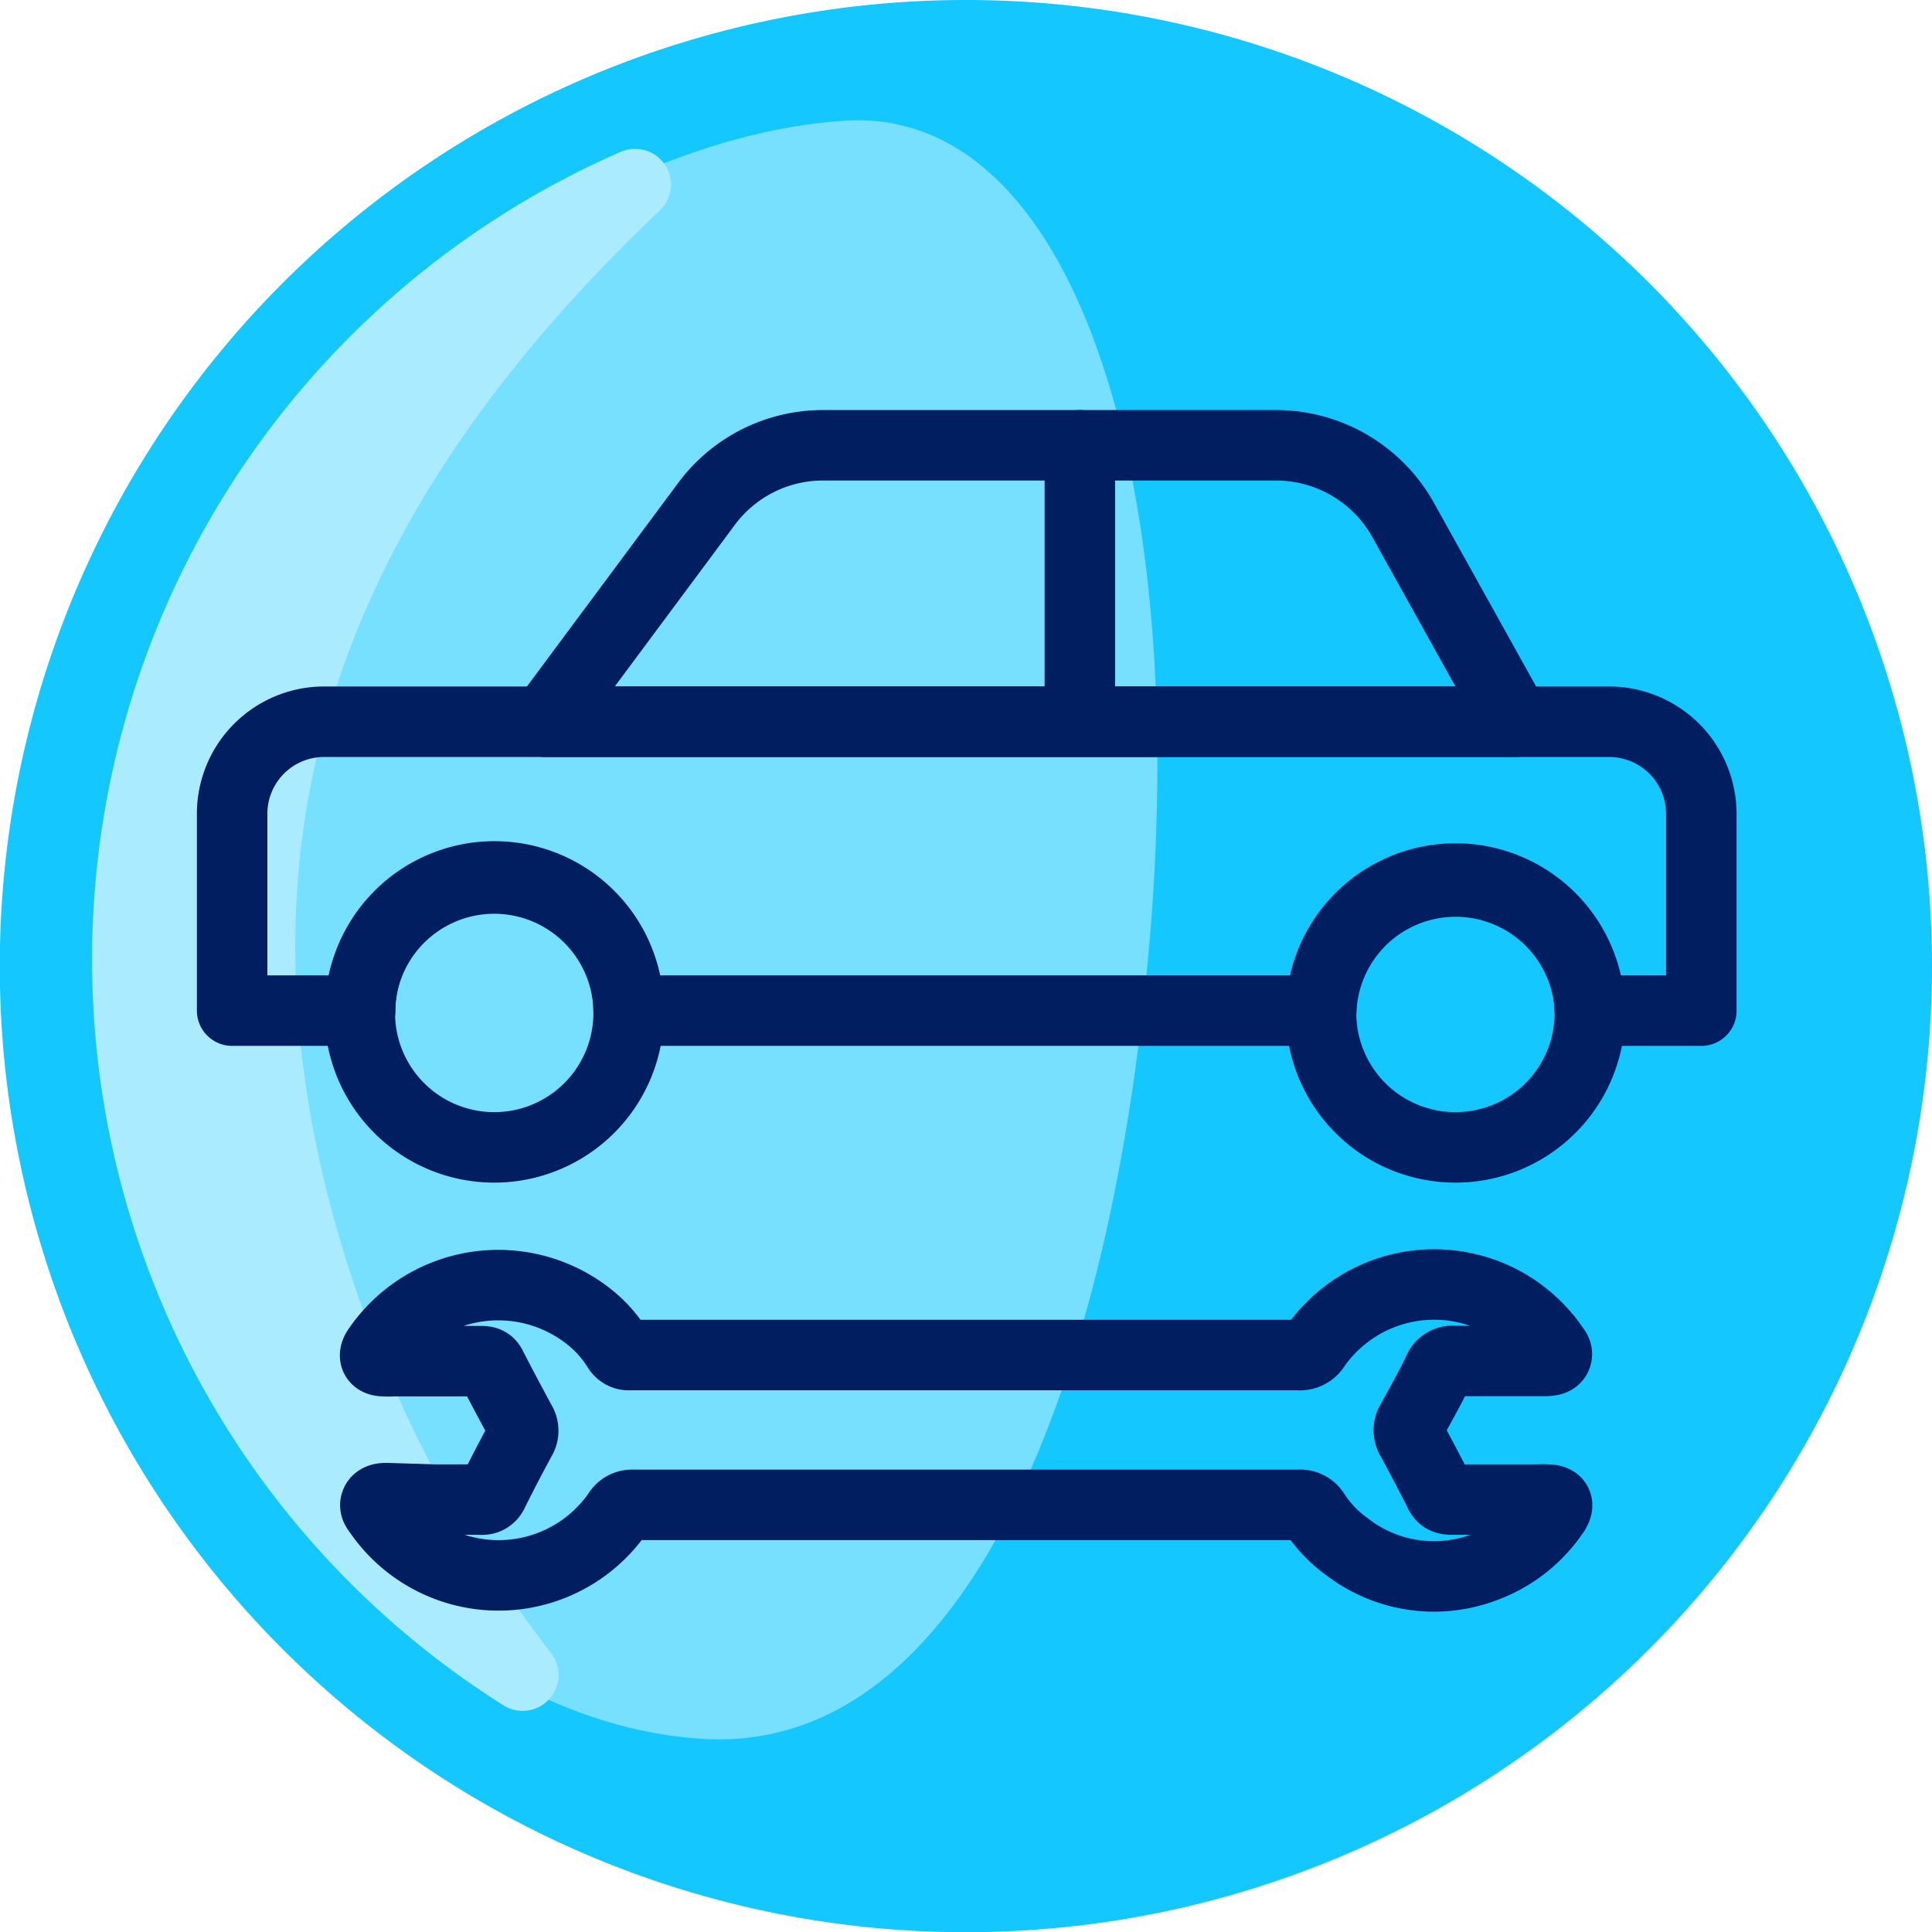
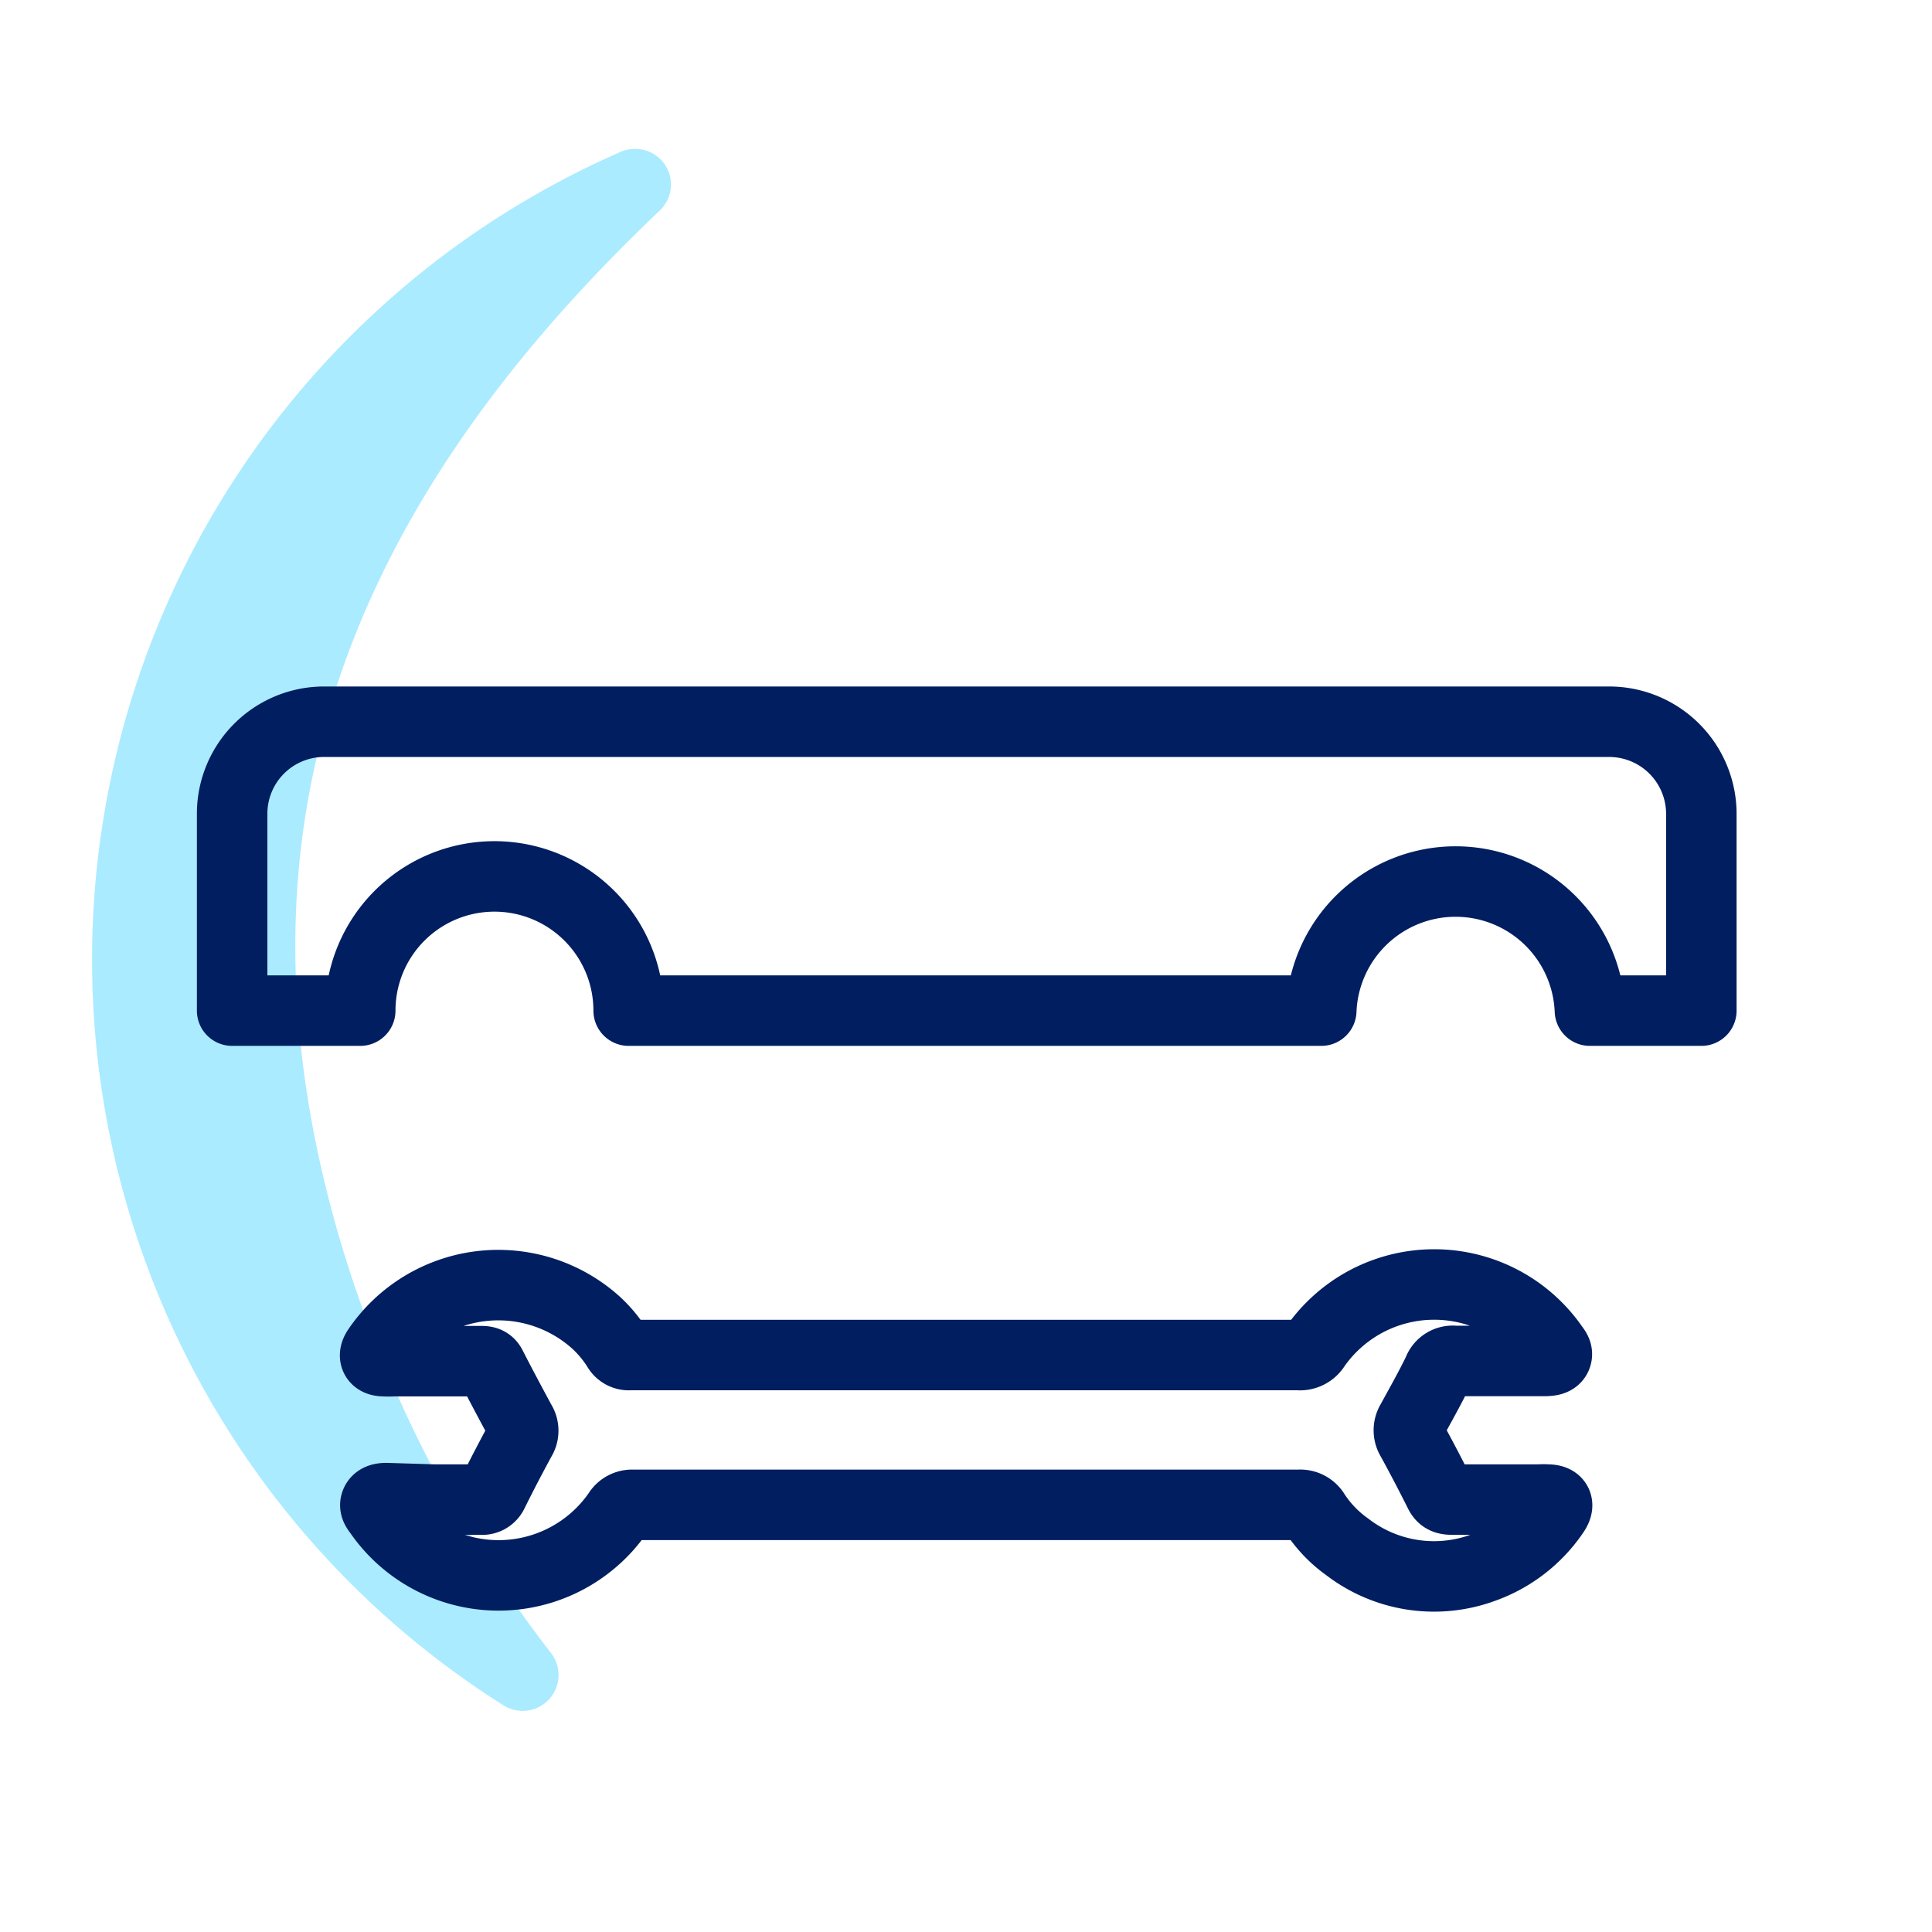
<svg xmlns="http://www.w3.org/2000/svg" viewBox="0 0 91.55 91.55">
  <defs>
    <style>.cls-1{fill:#14c7ff;}.cls-2{fill:#77dfff;}.cls-3{fill:#aaebff;}.cls-4{fill:none;stroke:#001e60;stroke-linecap:round;stroke-linejoin:round;stroke-width:3.34px;}</style>
  </defs>
  <g id="Layer_2" data-name="Layer 2">
    <g id="Badge">
-       <path id="Background" class="cls-1" d="M91.55,45.78A45.78,45.78,0,1,1,45.78,0,45.77,45.77,0,0,1,91.55,45.78" />
-       <path id="Highlight_1" data-name="Highlight 1" class="cls-2" d="M40,5.72C27.17,6.56,9,19.07,5.43,40.14,2.05,60,17.43,81.48,33.34,82.4c12.38.72,19.43-16.75,21.18-38.34S50.86,5,40,5.72" />
      <path id="Highlight_2" data-name="Highlight 2" class="cls-3" d="M31.79,8.88a1.71,1.71,0,0,1-.53,1.1C22.41,18.39,15.1,28.74,14.11,41.75s4.51,26.94,12,36.58a1.7,1.7,0,0,1-2.25,2.48A41.77,41.77,0,0,1,29.29,7.25a1.75,1.75,0,0,1,.94-.19,1.69,1.69,0,0,1,1.56,1.81h0" />
      <g id="PlTYzW">
        <path class="cls-4" d="M20.57,71.06c.74,0,1.48,0,2.22,0a.56.56,0,0,0,.57-.33c.42-.85.86-1.69,1.31-2.52a.76.76,0,0,0,0-.83c-.47-.87-.94-1.75-1.39-2.63-.13-.26-.34-.25-.56-.25H18.64a3.38,3.38,0,0,1-.45,0c-.42,0-.53-.25-.29-.59a6.92,6.92,0,0,1,10.36-1.22,6,6,0,0,1,1,1.21.62.62,0,0,0,.59.31l11.69,0c2.22,0,4.44,0,6.66,0H59.35c.72,0,1.45,0,2.17,0a.85.85,0,0,0,.81-.41,6.87,6.87,0,0,1,11.26,0c.1.14.24.29.16.48s-.32.2-.51.21c-1.43,0-2.87,0-4.31,0a.73.73,0,0,0-.78.48c-.39.81-.84,1.6-1.27,2.39a.78.78,0,0,0,0,.83c.46.84.91,1.7,1.34,2.56.14.28.35.31.62.31h4.09a2.67,2.67,0,0,1,.4,0c.47,0,.58.24.31.63a6.83,6.83,0,0,1-3.4,2.61,6.74,6.74,0,0,1-6.4-1,5.94,5.94,0,0,1-1.53-1.59.8.8,0,0,0-.77-.4c-2.22,0-4.44,0-6.67,0-5.68,0-11.37,0-17.06,0-2.6,0-5.2,0-7.8,0a.78.78,0,0,0-.73.38,6.88,6.88,0,0,1-11.31,0c-.1-.14-.24-.29-.16-.48s.31-.22.5-.22Z" />
      </g>
-       <path class="cls-4" d="M60.45,21.1H39a6.87,6.87,0,0,0-5.53,2.79L25.81,34.2h46l-5.32-9.56A6.9,6.9,0,0,0,60.45,21.1Z" />
-       <line class="cls-4" x1="51.17" y1="21.1" x2="51.17" y2="33.77" />
      <path class="cls-4" d="M76.25,34.2H15.35A4.36,4.36,0,0,0,11,38.56v9.33h6.07a6.36,6.36,0,0,1,12.72,0H62.61a6.37,6.37,0,0,1,12.73,0h5.28V38.56A4.37,4.37,0,0,0,76.25,34.2Z" />
-       <path class="cls-4" d="M23.42,54.37A6.37,6.37,0,1,1,29.79,48,6.37,6.37,0,0,1,23.42,54.37ZM75.34,48A6.37,6.37,0,1,0,69,54.37,6.37,6.37,0,0,0,75.34,48Z" />
    </g>
  </g>
</svg>